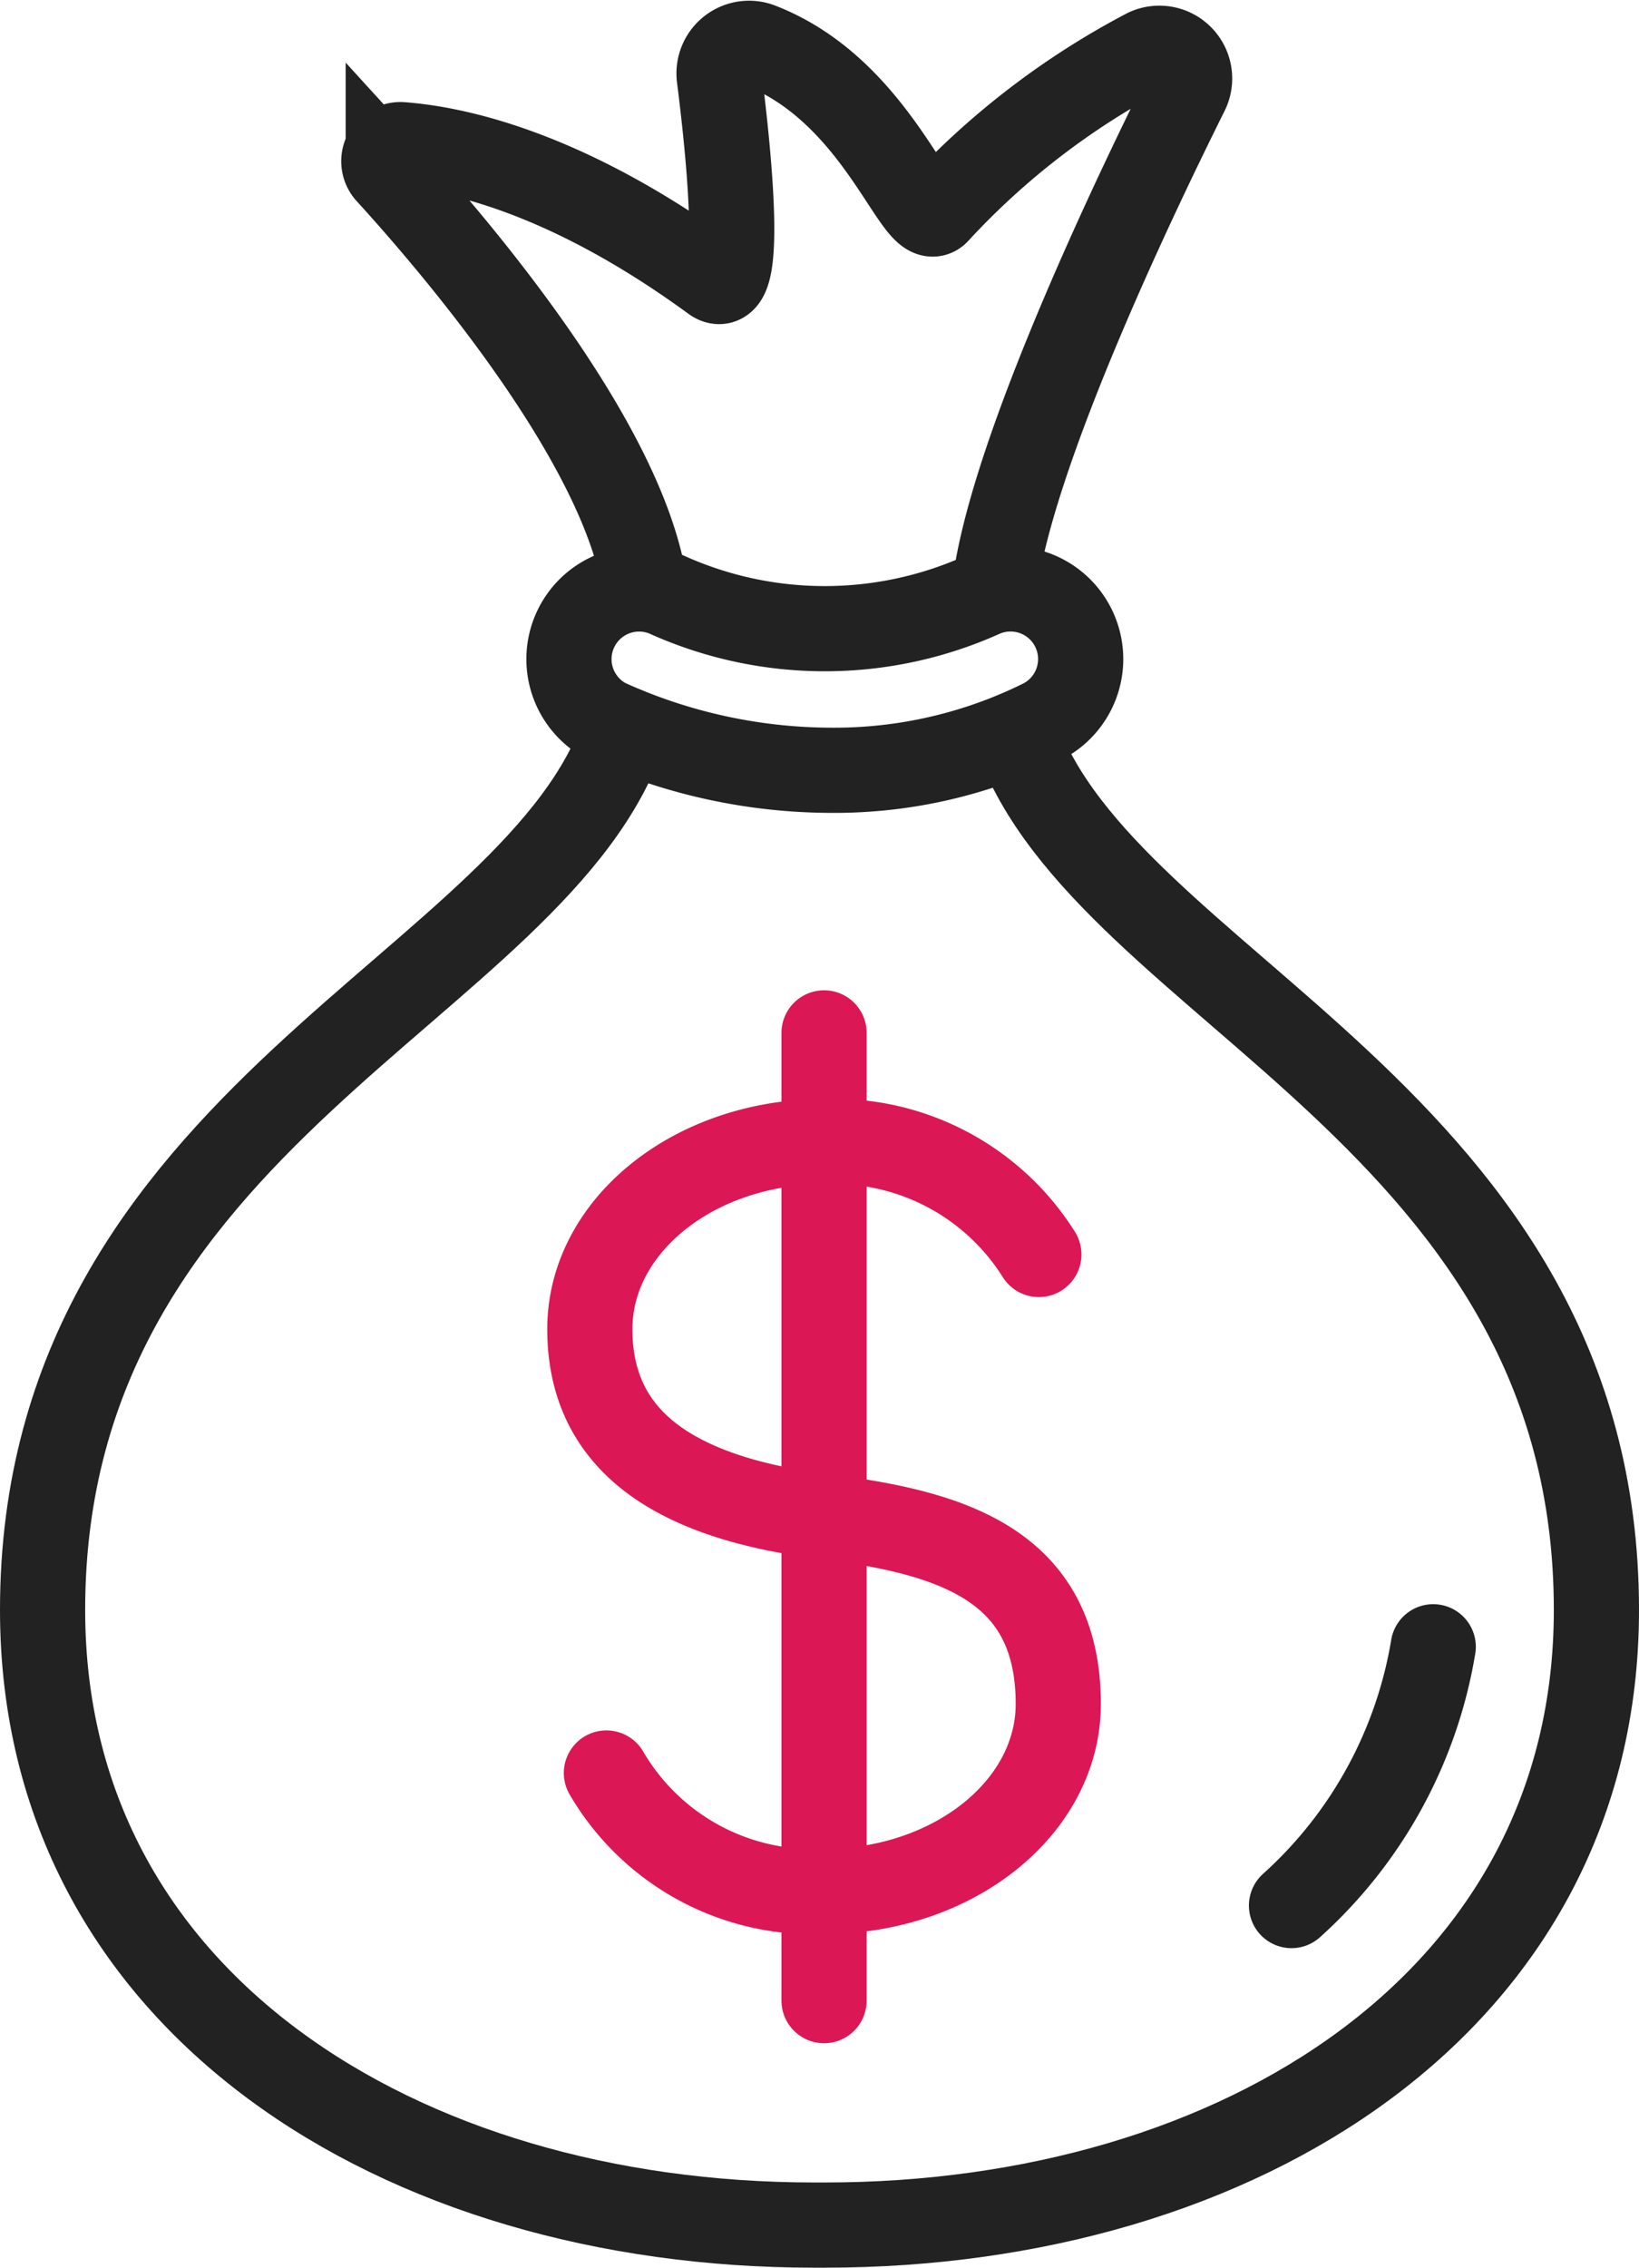
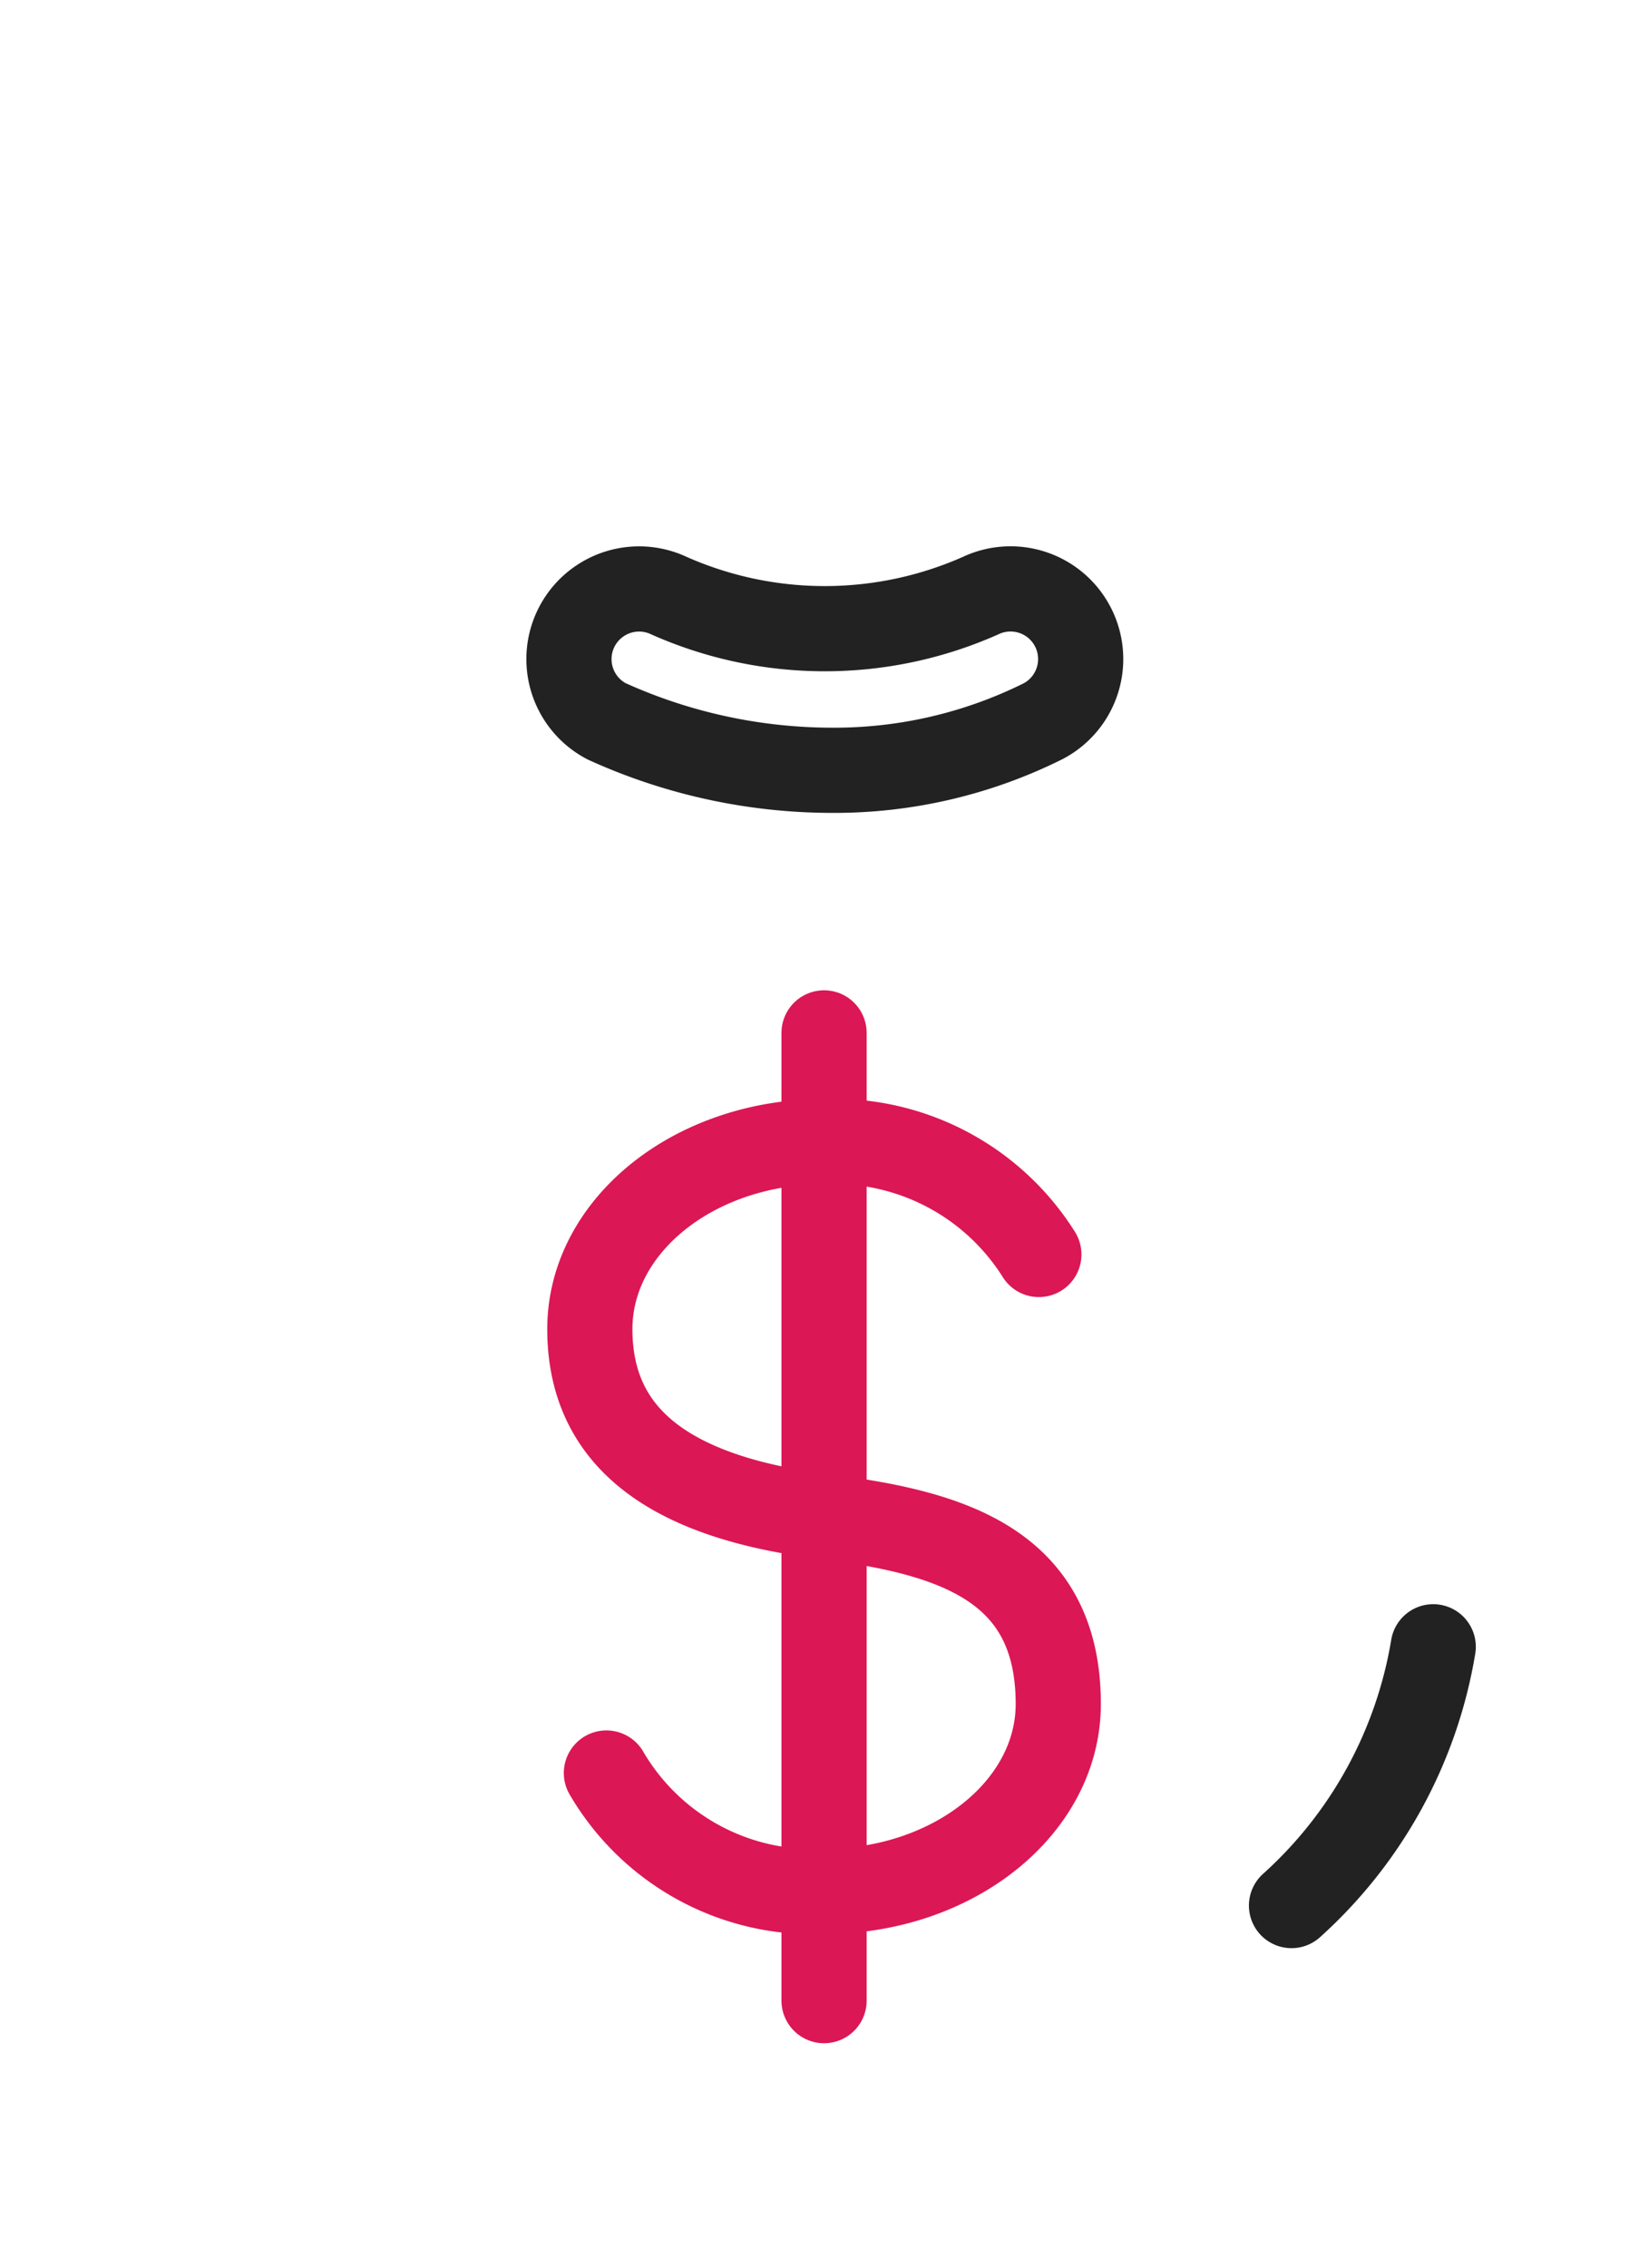
<svg xmlns="http://www.w3.org/2000/svg" width="38.488" height="53.23" viewBox="0 0 38.488 53.23">
  <defs>
    <style>.a,.b{fill:none;stroke-linecap:round;stroke-width:2px;}.a{stroke:#222;stroke-miterlimit:10;}.b{stroke:#dc1755;stroke-linejoin:round;}</style>
  </defs>
  <g transform="translate(1 1.013)">
-     <path class="a" d="M65.17,323.156c-1.976,6.037-13.667,9.03-13.667,20.674,0,9.187,8.4,14.437,18.113,14.437h.262c9.713,0,18.113-5.25,18.113-14.437,0-11.567-11.536-14.6-13.627-20.554" transform="translate(-51.503 -307.051)" />
-     <path class="a" d="M70.157,310.808c-.472-3.4-4.487-8.076-6.033-9.771a.39.39,0,0,1,.316-.654c1.293.1,3.878.647,7.317,3.158.725.529.369-2.937.141-4.738a.706.706,0,0,1,.937-.758c2.812,1.079,3.7,4.391,4.172,3.921a18.16,18.16,0,0,1,4.924-3.779.71.71,0,0,1,.937.959c-1.341,2.691-4.166,8.644-4.514,11.7" transform="translate(-56.007 -298)" />
-     <path class="a" d="M76.981,322.261a12.821,12.821,0,0,1-5.3-1.15,1.647,1.647,0,0,1,1.466-2.949,9.018,9.018,0,0,0,7.315,0,1.647,1.647,0,0,1,1.472,2.946A10.992,10.992,0,0,1,76.981,322.261Z" transform="translate(-58.437 -305.193)" />
+     <path class="a" d="M76.981,322.261a12.821,12.821,0,0,1-5.3-1.15,1.647,1.647,0,0,1,1.466-2.949,9.018,9.018,0,0,0,7.315,0,1.647,1.647,0,0,1,1.472,2.946A10.992,10.992,0,0,1,76.981,322.261" transform="translate(-58.437 -305.193)" />
    <path class="a" d="M97.314,362.871a10.476,10.476,0,0,0,3.328-6.074" transform="translate(-67.986 -319.155)" />
    <path class="b" d="M421.124,281.079a5.619,5.619,0,0,0,5.111,2.779c3.036,0,5.5-1.969,5.5-4.4,0-3.3-2.565-4.03-5.5-4.4-3.8-.475-5.5-1.969-5.5-4.4s2.461-4.4,5.5-4.4a5.672,5.672,0,0,1,5.044,2.649" transform="translate(-407.884 -240.474)" />
    <line class="b" y2="22.716" transform="translate(18.351 23.232)" />
  </g>
</svg>